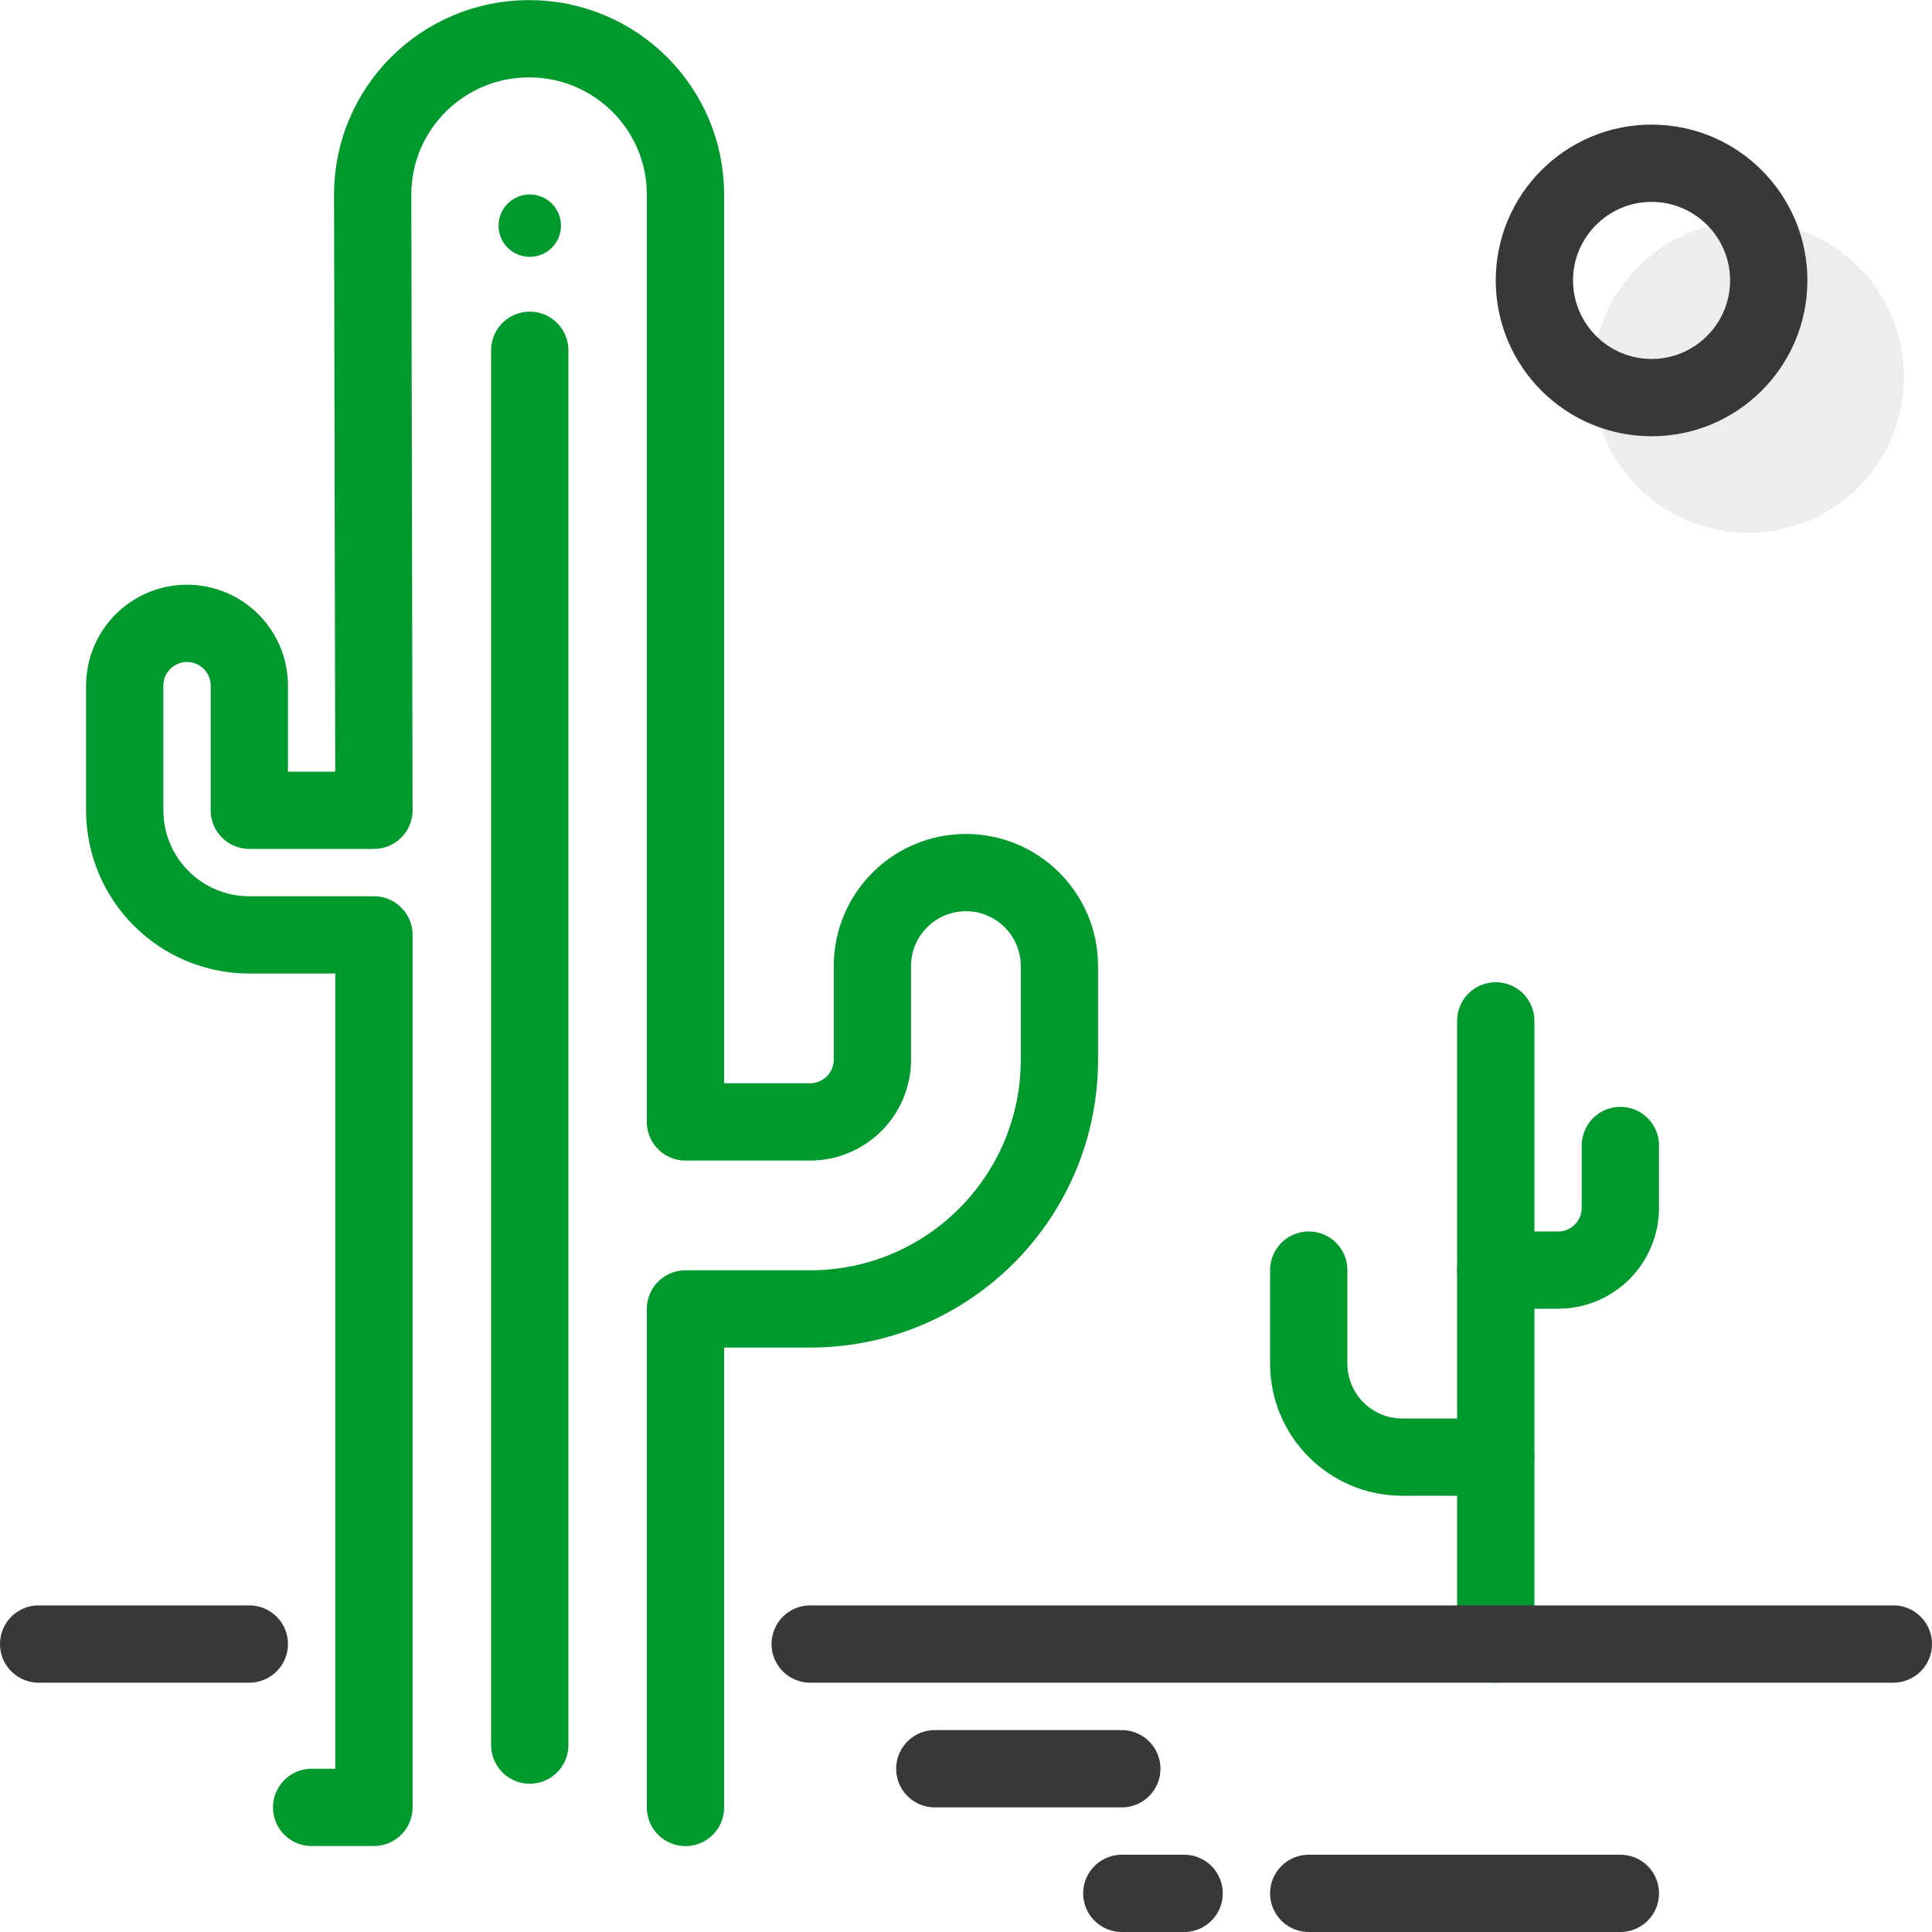
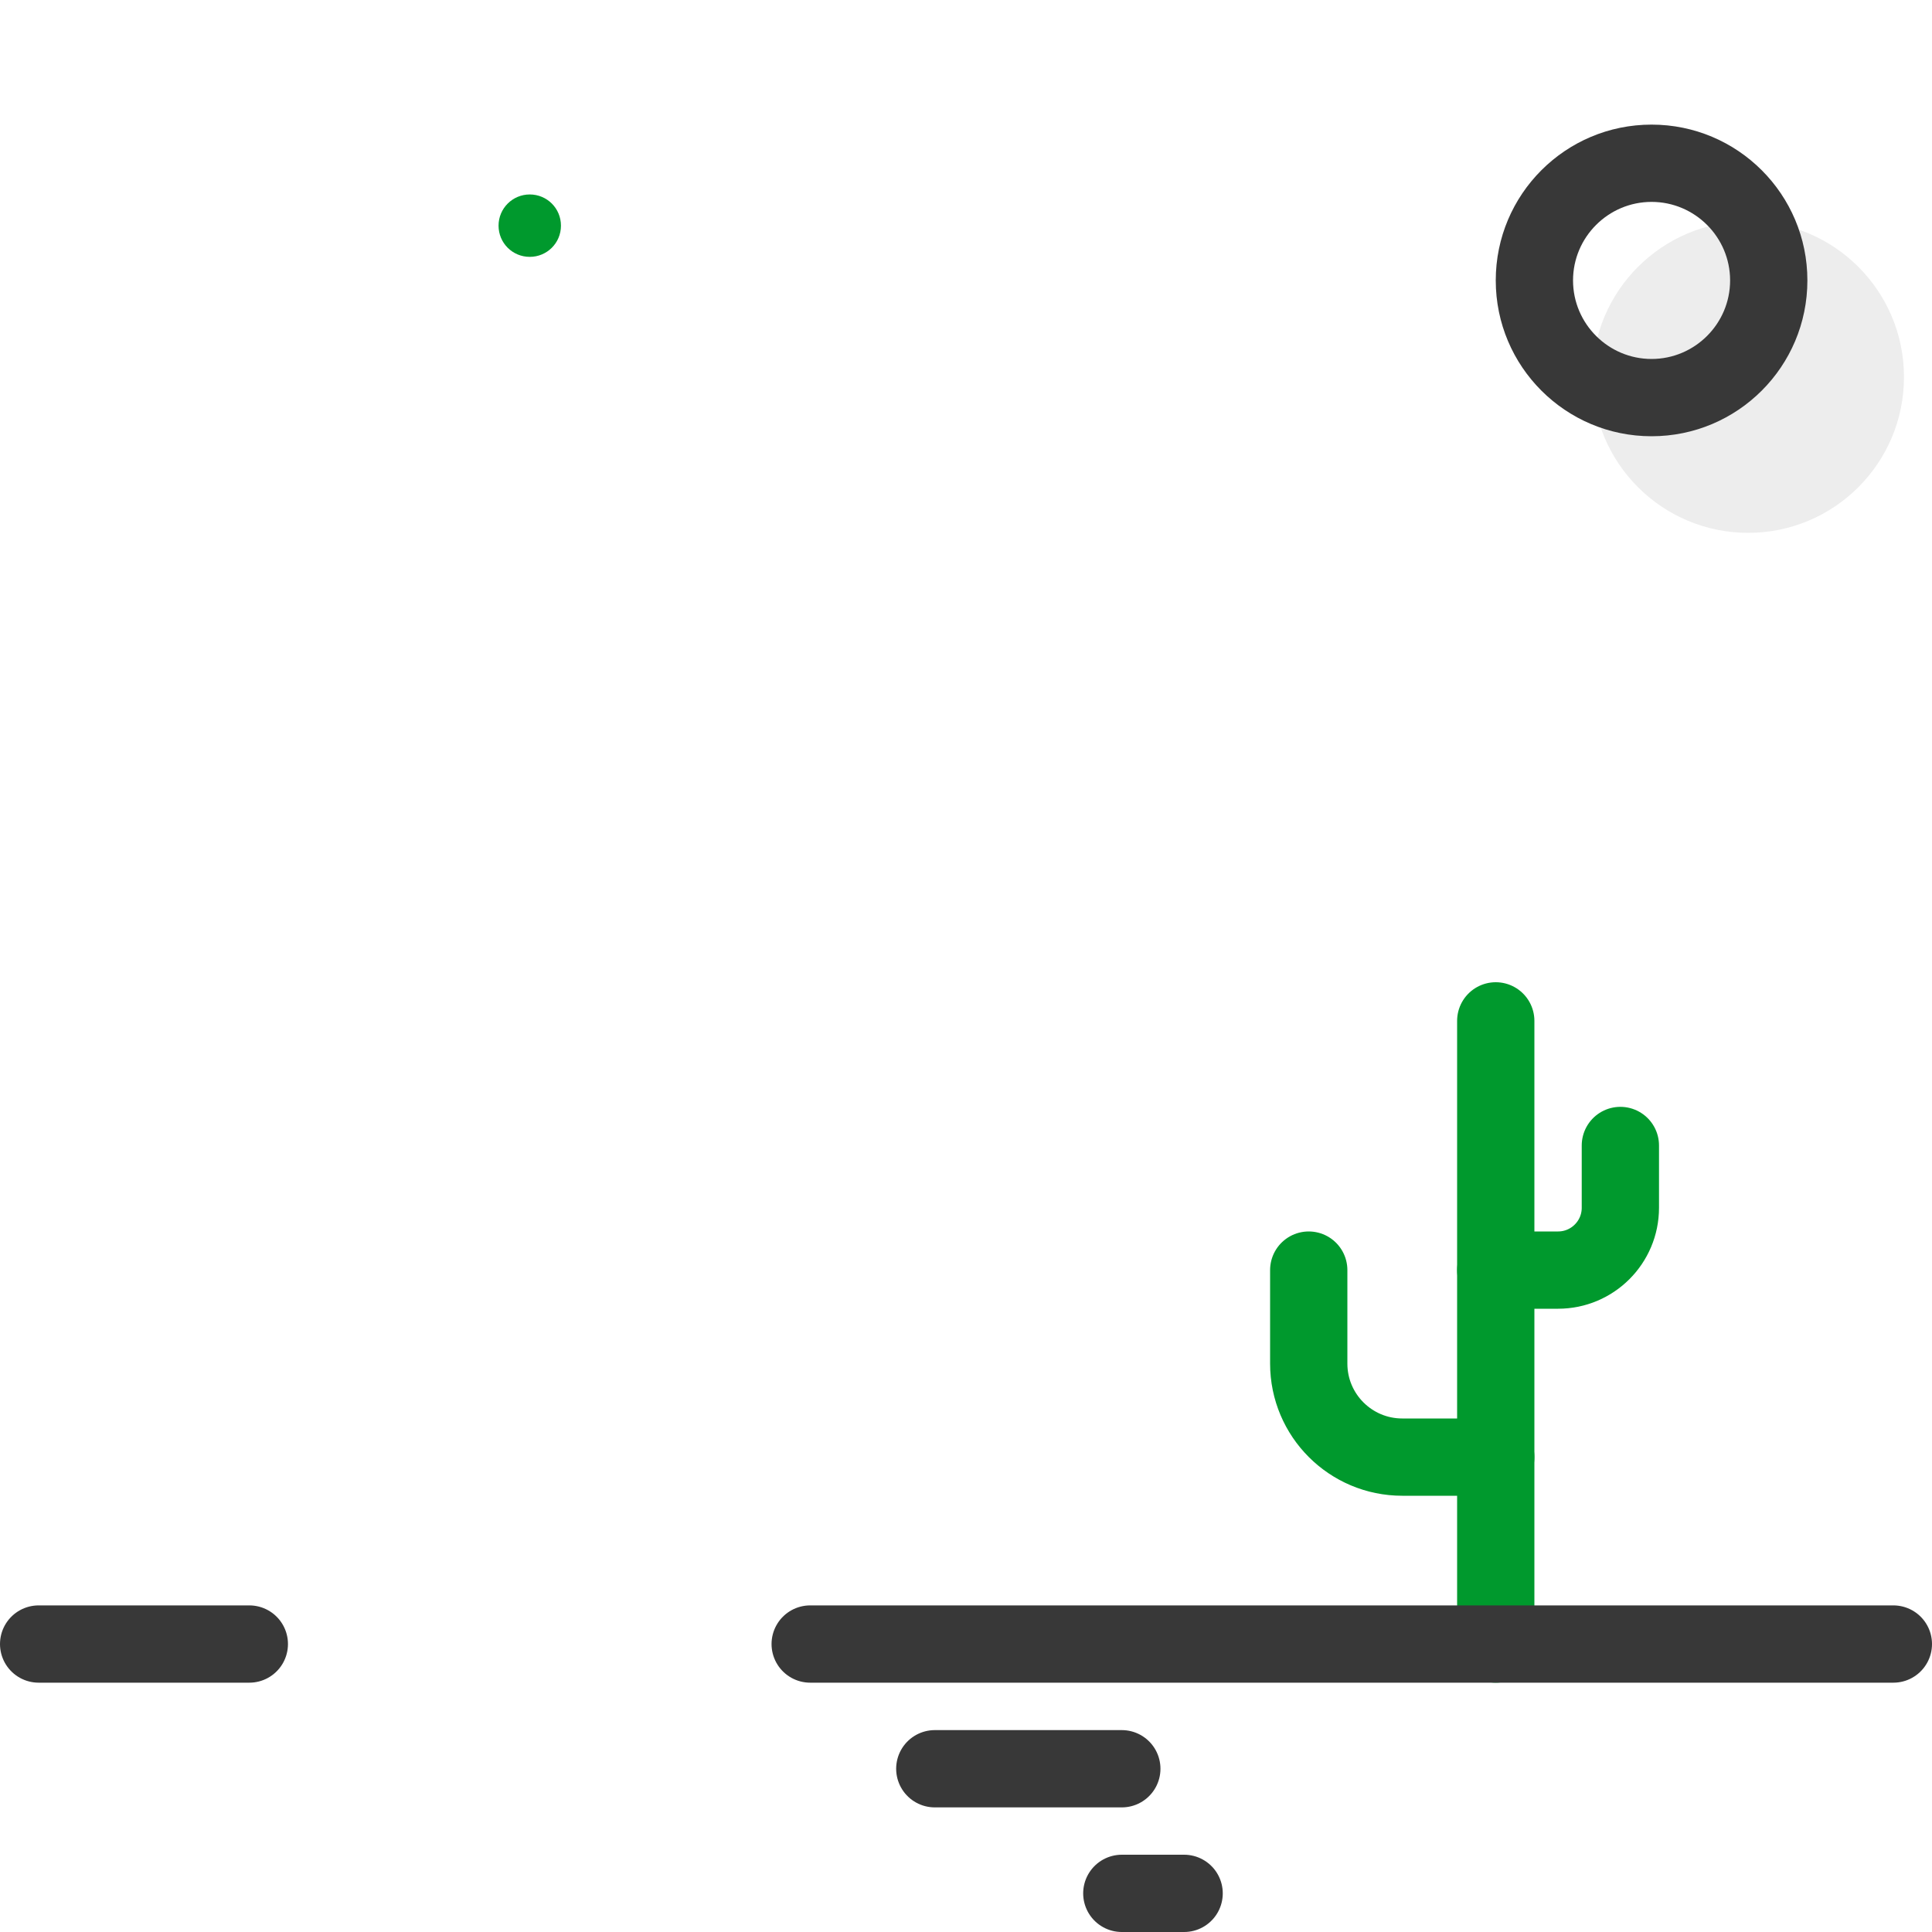
<svg xmlns="http://www.w3.org/2000/svg" id="desert-icon" viewBox="0 0 200 200">
  <defs>
    <style>.cls-1{fill:#00992d;}.cls-2{fill:#ededed;}.cls-3{fill:#383838;}.cls-4{stroke:#00992d;}.cls-4,.cls-5{fill:none;stroke-linecap:round;stroke-linejoin:round;stroke-width:8px;}.cls-5{stroke:#383838;}</style>
  </defs>
  <circle class="cls-2" cx="180.97" cy="39.03" r="16.13" />
  <g id="desert">
    <path class="cls-3" d="m170.97,20.9c4.48,0,8.13,3.65,8.13,8.13s-3.65,8.13-8.13,8.13-8.13-3.65-8.13-8.13,3.65-8.13,8.13-8.13m0-8c-8.91,0-16.13,7.22-16.13,16.13s7.22,16.13,16.13,16.13,16.13-7.22,16.13-16.13-7.22-16.13-16.13-16.13h0Z" />
    <line class="cls-5" x1="96.77" y1="183.1" x2="116.13" y2="183.1" />
-     <line class="cls-5" x1="135.48" y1="196" x2="167.74" y2="196" />
    <line class="cls-5" x1="122.58" y1="196" x2="116.13" y2="196" />
    <line class="cls-5" x1="25.81" y1="170.19" x2="4" y2="170.19" />
-     <path class="cls-4" d="m32.26,187.1h6.45v-90.32h-12.9c-7.13,0-12.9-5.78-12.9-12.9v-12.9c0-3.56,2.89-6.45,6.45-6.45h0c3.56,0,6.45,2.89,6.45,6.45v12.9h12.9l-.13-63.74c0-8.91,7.25-16.13,16.19-16.13s16.19,7.22,16.19,16.13v96h12.9c3.56,0,6.45-2.89,6.45-6.45v-9.68c0-5.34,4.33-9.68,9.68-9.68h0c5.34,0,9.68,4.33,9.68,9.68v9.68c0,14.25-11.55,25.81-25.81,25.81h-12.9v51.61" />
-     <line class="cls-4" x1="54.84" y1="36.26" x2="54.84" y2="180.65" />
    <line class="cls-4" x1="154.84" y1="105.68" x2="154.84" y2="170.19" />
    <path class="cls-4" d="m167.74,118.58v6.45c0,3.56-2.89,6.45-6.45,6.45h-6.45" />
    <path class="cls-4" d="m154.84,150.84h-9.68c-5.34,0-9.68-4.33-9.68-9.68v-9.68" />
    <line class="cls-5" x1="83.87" y1="170.19" x2="196" y2="170.19" />
    <path class="cls-1" d="m54.84,20.13c-1.78,0-3.23,1.44-3.23,3.23s1.44,3.23,3.23,3.23,3.23-1.44,3.23-3.23-1.44-3.23-3.23-3.23h0Z" />
  </g>
</svg>